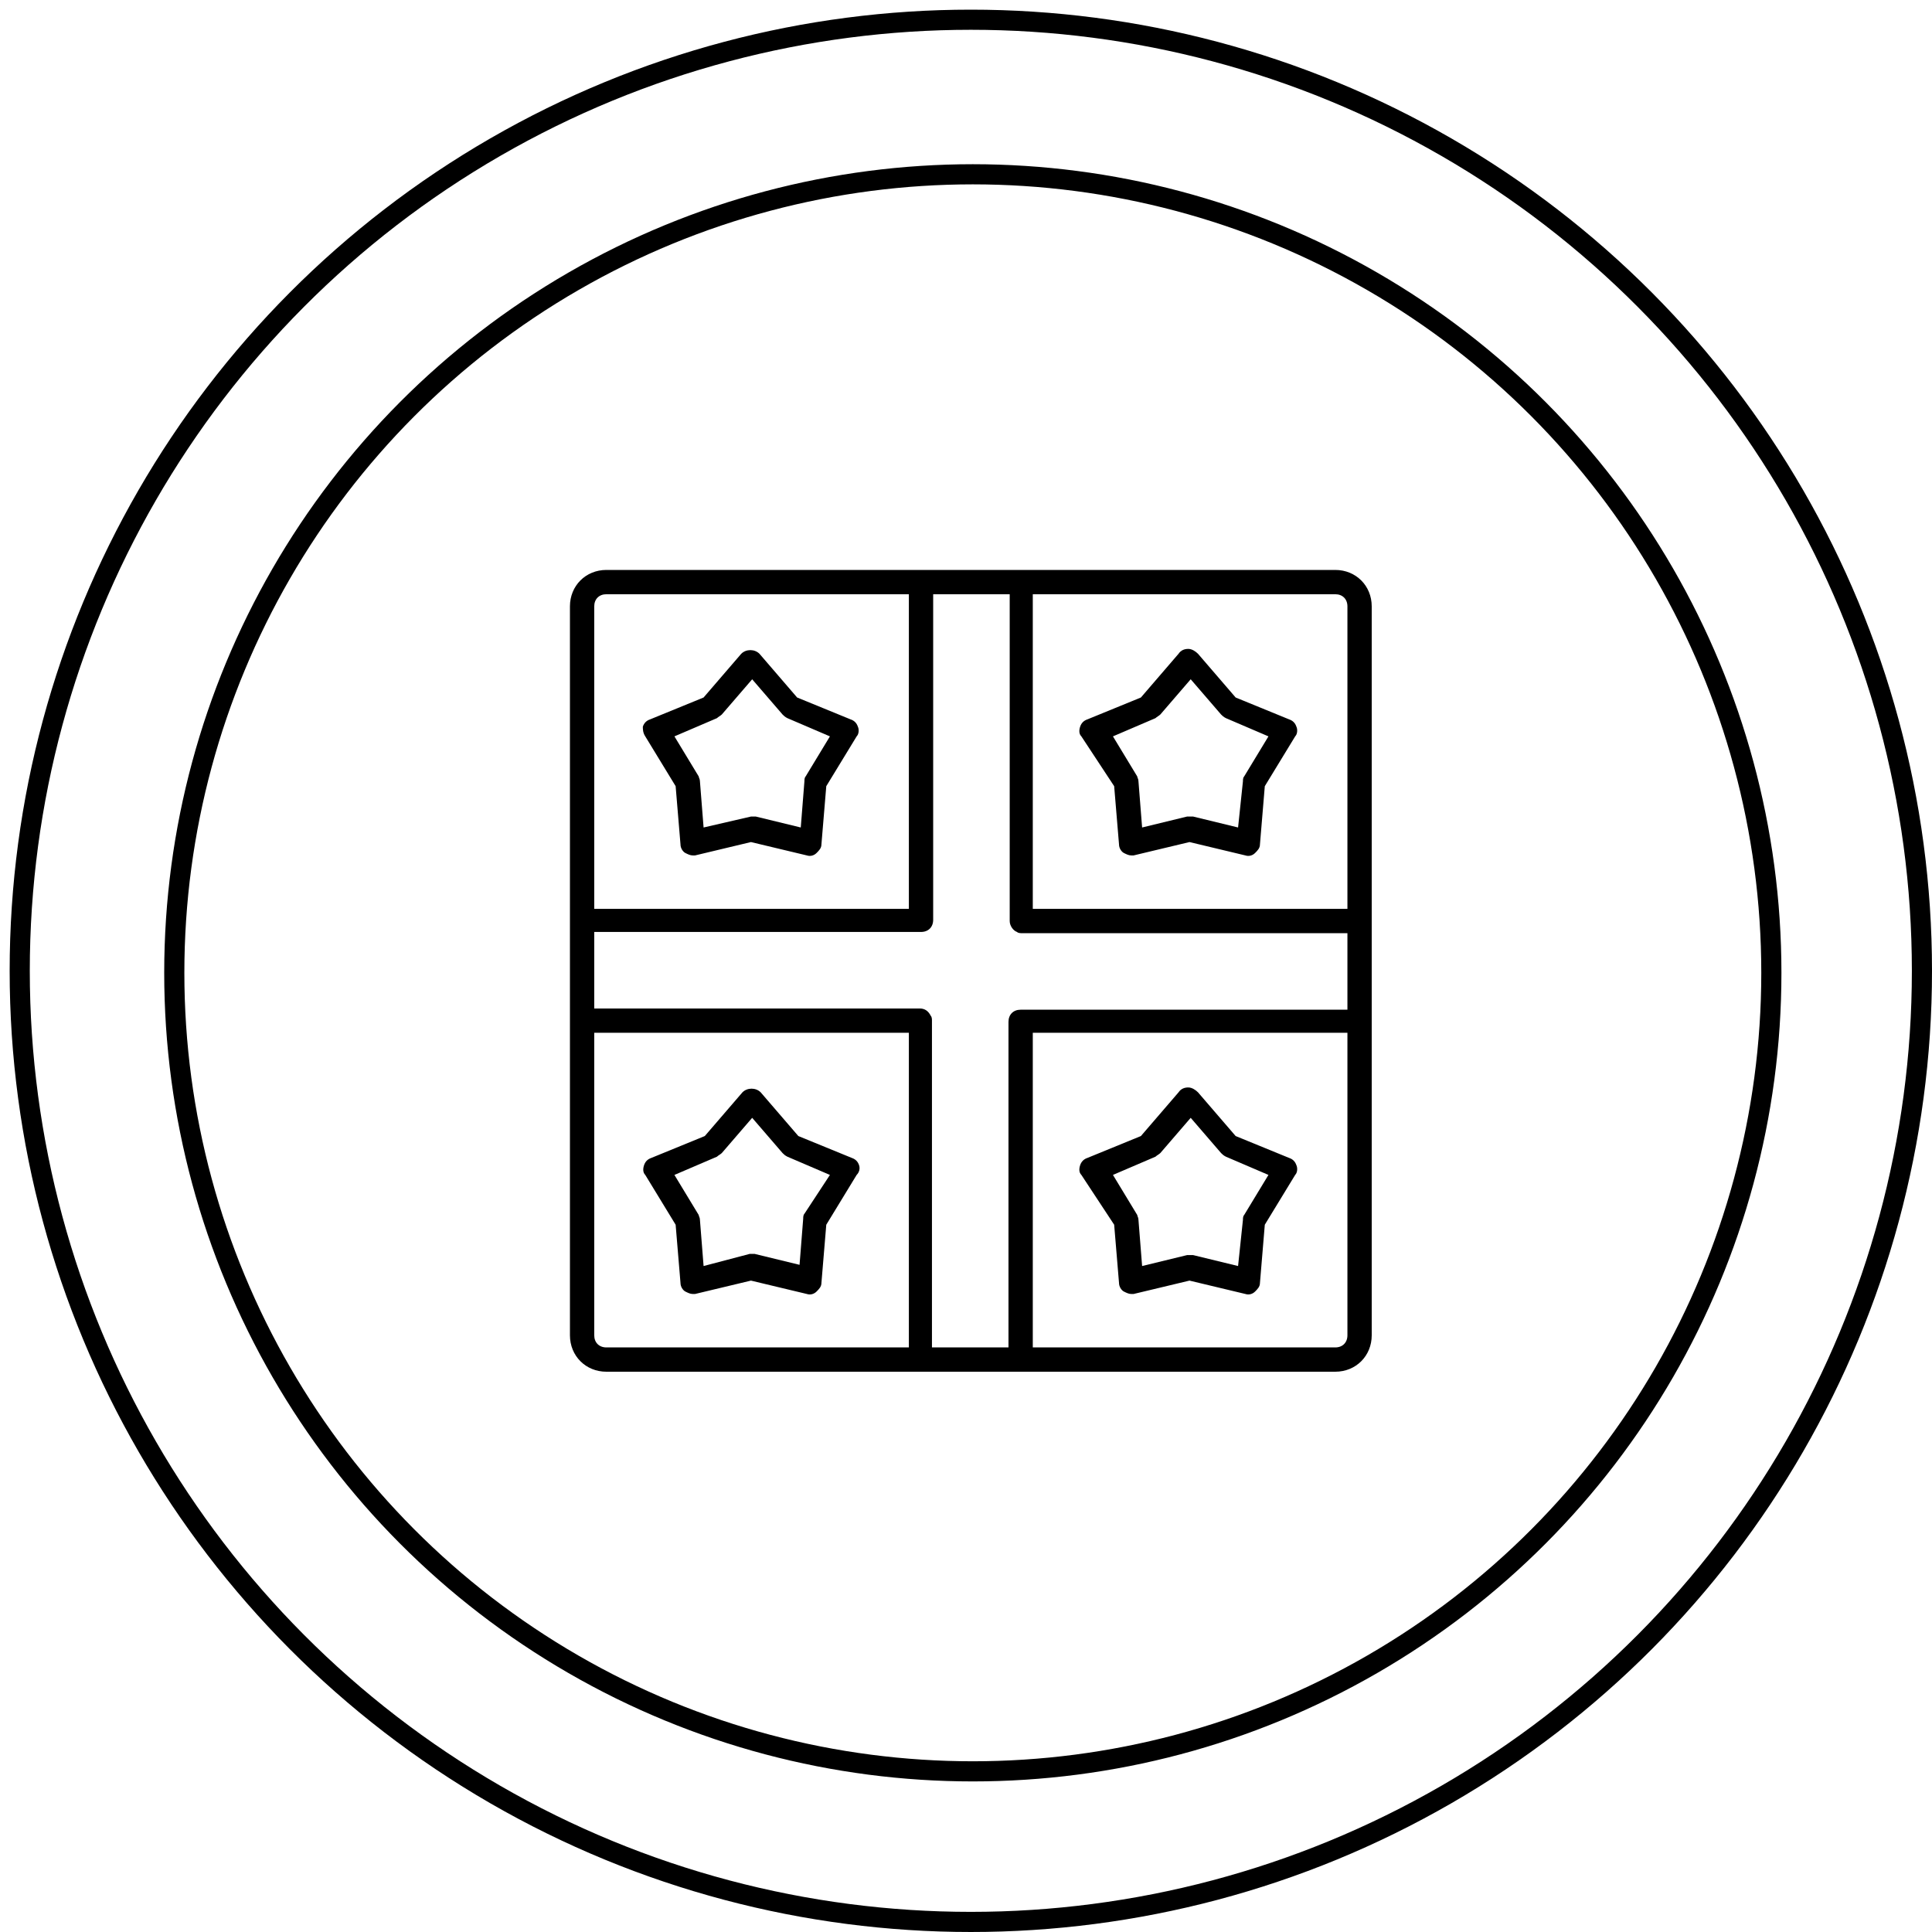
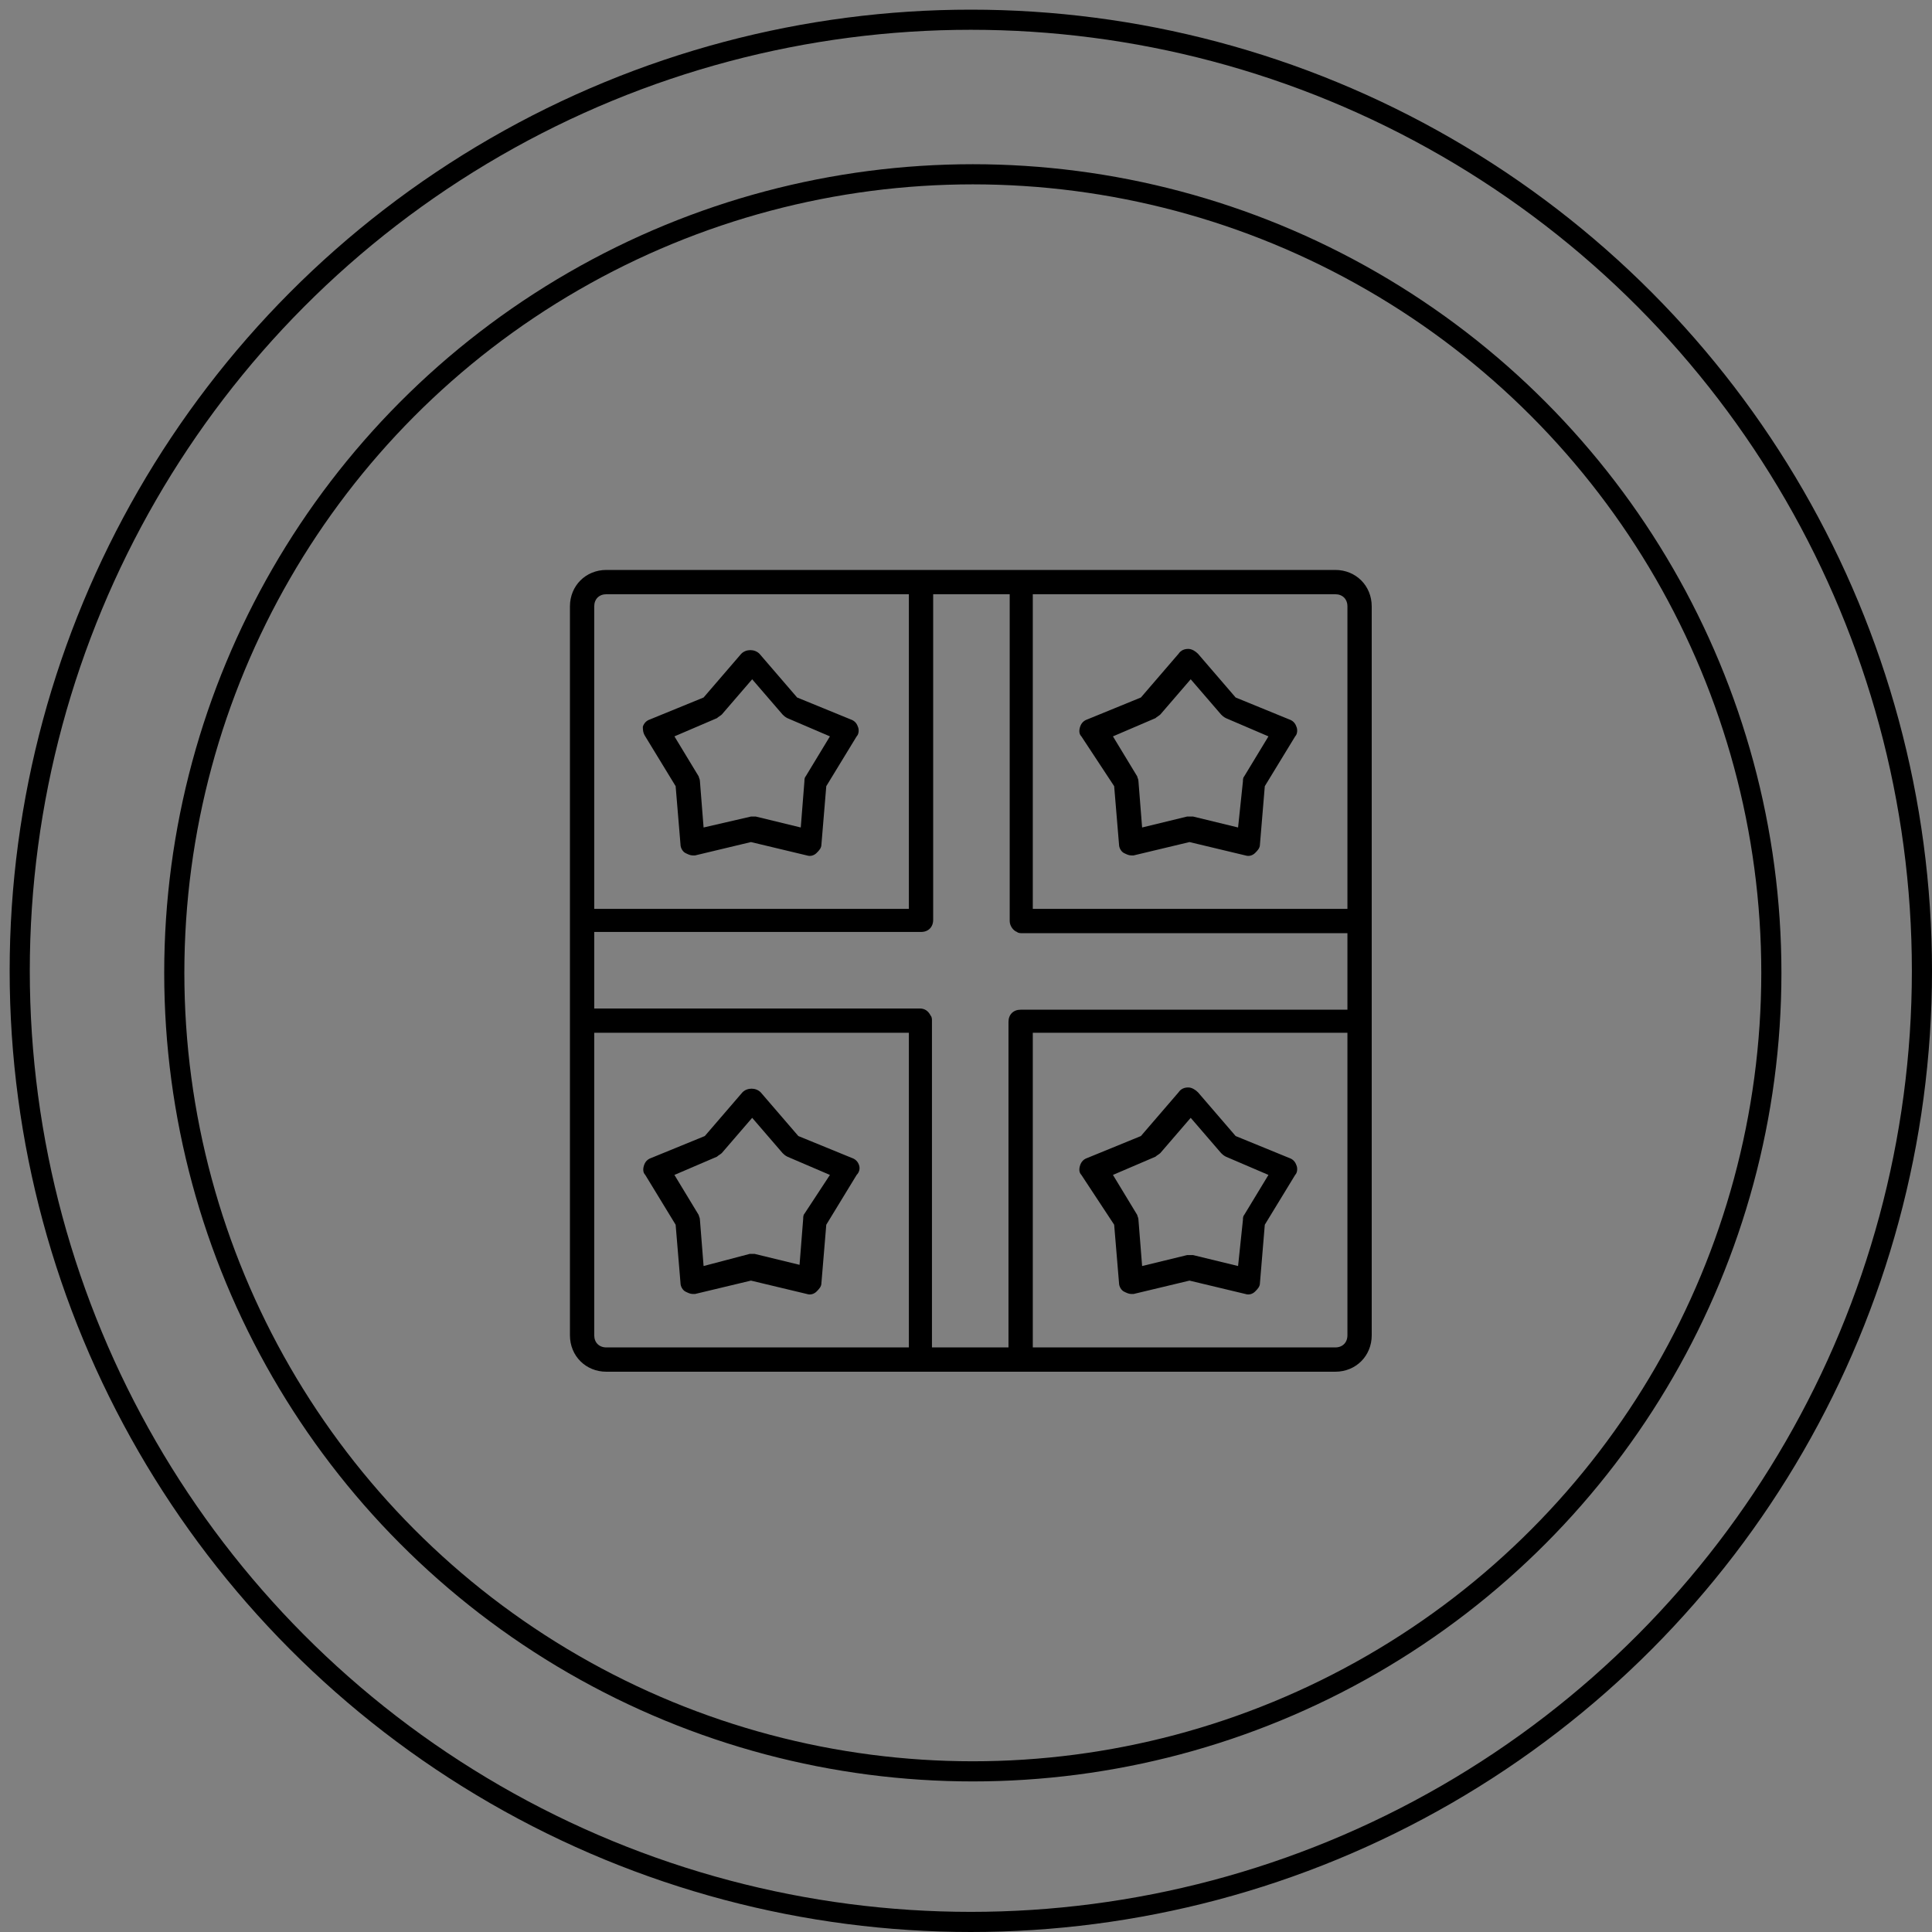
<svg xmlns="http://www.w3.org/2000/svg" width="200" height="200" viewBox="0 0 200 200" fill="none">
  <rect x="0" y="0" width="200" height="200" fill="#808080" stroke="none" />
  <g clip-path="url(#clip0_65_137)">
-     <rect width="200" height="200" transform="translate(0 200) rotate(-90)" fill="white" />
    <circle cx="100.5" cy="100.5" r="98.458" stroke="black" stroke-width="2.084" />
    <circle cx="100.706" cy="100.706" r="82.664" stroke="black" stroke-width="2.085" />
    <path d="M142 62.773C142 60.635 140.365 59 138.227 59C105.153 59 82.014 59 62.773 59C60.635 59 59 60.635 59 62.773C59 71.827 59 129.047 59 138.227C59 140.365 60.635 142 62.773 142C71.45 142 129.298 142 138.227 142C140.365 142 142 140.365 142 138.227C142 105.405 142 81.259 142 62.773ZM138.227 61.515C138.982 61.515 139.485 62.018 139.485 62.773V94.086H106.914V61.515H138.227ZM62.773 61.515H94.086V94.086H61.515V62.773C61.515 62.018 62.018 61.515 62.773 61.515ZM61.515 138.227V106.914H94.086V139.485H62.773C62.018 139.485 61.515 138.982 61.515 138.227ZM104.398 139.485H96.476V105.656C96.476 105.53 96.476 105.279 96.35 105.153C96.099 104.65 95.721 104.398 95.218 104.398H61.515V96.476H95.344C96.099 96.476 96.602 95.973 96.602 95.218V61.515H104.524V95.344C104.524 95.847 104.902 96.35 105.279 96.476C105.405 96.602 105.656 96.602 105.782 96.602H139.485V104.524H105.656C104.902 104.524 104.398 105.027 104.398 105.782V139.485ZM139.485 138.227C139.485 138.982 138.982 139.485 138.227 139.485H106.914V106.914H139.485V138.227Z" fill="black" />
    <path d="M69.942 81.385L70.445 87.421C70.445 87.799 70.697 88.176 70.948 88.302C71.2 88.428 71.451 88.553 71.703 88.553C71.829 88.553 71.954 88.553 71.954 88.553L77.739 87.17L83.524 88.553C83.901 88.679 84.279 88.553 84.53 88.302C84.782 88.05 85.033 87.799 85.033 87.421L85.536 81.385L88.68 76.229C88.932 75.978 88.932 75.475 88.806 75.223C88.68 74.846 88.429 74.594 88.051 74.469L82.518 72.205L78.62 67.678C78.117 67.174 77.236 67.174 76.733 67.678L72.835 72.205L67.301 74.469C66.924 74.594 66.673 74.846 66.547 75.223C66.547 75.475 66.547 75.852 66.798 76.229L69.942 81.385ZM74.218 74.343C74.344 74.217 74.595 74.091 74.721 73.965L77.865 70.319L81.009 73.965C81.135 74.091 81.26 74.217 81.512 74.343L85.913 76.229L83.398 80.379C83.273 80.505 83.273 80.756 83.273 80.882L82.895 85.661L78.242 84.529C78.117 84.529 77.991 84.529 77.991 84.529H77.739L72.835 85.661L72.457 80.882C72.457 80.631 72.332 80.505 72.332 80.379L69.817 76.229L74.218 74.343Z" fill="black" />
    <path d="M115.338 81.385L115.841 87.421C115.841 87.799 116.093 88.176 116.344 88.302C116.596 88.427 116.847 88.553 117.099 88.553C117.225 88.553 117.35 88.553 117.35 88.553L123.135 87.17L128.92 88.553C129.297 88.679 129.675 88.553 129.926 88.302C130.178 88.05 130.429 87.799 130.429 87.421L130.932 81.385L134.076 76.229C134.328 75.977 134.328 75.474 134.202 75.223C134.076 74.846 133.825 74.594 133.447 74.468L127.914 72.205L124.015 67.677C123.764 67.426 123.387 67.174 123.009 67.174C122.632 67.174 122.255 67.3 122.003 67.677L118.105 72.205L112.572 74.468C112.194 74.594 111.943 74.846 111.817 75.223C111.691 75.6 111.691 75.977 111.943 76.229L115.338 81.385ZM119.614 74.343C119.74 74.217 119.991 74.091 120.117 73.965L123.261 70.318L126.405 73.965C126.531 74.091 126.656 74.217 126.908 74.343L131.309 76.229L128.794 80.379C128.668 80.505 128.668 80.756 128.668 80.882L128.165 85.661L123.512 84.529C123.261 84.529 123.135 84.529 122.884 84.529L118.231 85.661L117.853 80.882C117.853 80.63 117.728 80.505 117.728 80.379L115.212 76.229L119.614 74.343Z" fill="black" />
    <path d="M88.931 120.621C88.806 120.244 88.554 119.993 88.177 119.867L82.644 117.603L78.745 113.076C78.242 112.573 77.362 112.573 76.859 113.076L72.96 117.603L67.427 119.867C67.05 119.993 66.798 120.244 66.672 120.621C66.547 120.999 66.547 121.376 66.798 121.628L69.942 126.784L70.445 132.82C70.445 133.197 70.697 133.574 70.948 133.7C71.2 133.826 71.451 133.952 71.703 133.952C71.829 133.952 71.954 133.952 71.954 133.952L77.739 132.568L83.524 133.952C83.901 134.078 84.278 133.952 84.53 133.7C84.781 133.449 85.033 133.197 85.033 132.82L85.536 126.784L88.68 121.628C88.931 121.376 89.057 120.999 88.931 120.621ZM83.272 125.652C83.147 125.778 83.147 126.029 83.147 126.155L82.769 130.934L78.116 129.802C77.991 129.802 77.865 129.802 77.865 129.802H77.613L72.835 131.059L72.457 126.281C72.457 126.029 72.332 125.903 72.332 125.778L69.816 121.628L74.218 119.741C74.344 119.615 74.595 119.49 74.721 119.364L77.865 115.717L81.009 119.364C81.135 119.49 81.26 119.615 81.512 119.741L85.913 121.628L83.272 125.652Z" fill="black" />
    <path d="M115.338 126.783L115.841 132.82C115.841 133.197 116.093 133.574 116.344 133.7C116.596 133.826 116.847 133.952 117.099 133.952C117.225 133.952 117.35 133.952 117.35 133.952L123.135 132.568L128.92 133.952C129.297 134.077 129.675 133.952 129.926 133.7C130.178 133.449 130.429 133.197 130.429 132.82L130.932 126.783L134.076 121.627C134.328 121.376 134.328 120.873 134.202 120.621C134.076 120.244 133.825 119.992 133.447 119.867L127.914 117.603L124.015 113.076C123.764 112.824 123.387 112.573 123.009 112.573C122.632 112.573 122.255 112.699 122.003 113.076L118.105 117.603L112.572 119.867C112.194 119.992 111.943 120.244 111.817 120.621C111.691 120.999 111.691 121.376 111.943 121.627L115.338 126.783ZM119.614 119.741C119.74 119.615 119.991 119.489 120.117 119.364L123.261 115.717L126.405 119.364C126.531 119.489 126.656 119.615 126.908 119.741L131.309 121.627L128.794 125.777C128.668 125.903 128.668 126.155 128.668 126.28L128.165 131.059L123.512 129.927C123.261 129.927 123.135 129.927 122.884 129.927L118.231 131.059L117.853 126.28C117.853 126.029 117.728 125.903 117.728 125.777L115.212 121.627L119.614 119.741Z" fill="black" />
  </g>
  <defs>
    <clipPath id="clip0_65_137">
      <rect width="200" height="200" fill="white" transform="translate(0 200) rotate(-90)" />
    </clipPath>
  </defs>
</svg>